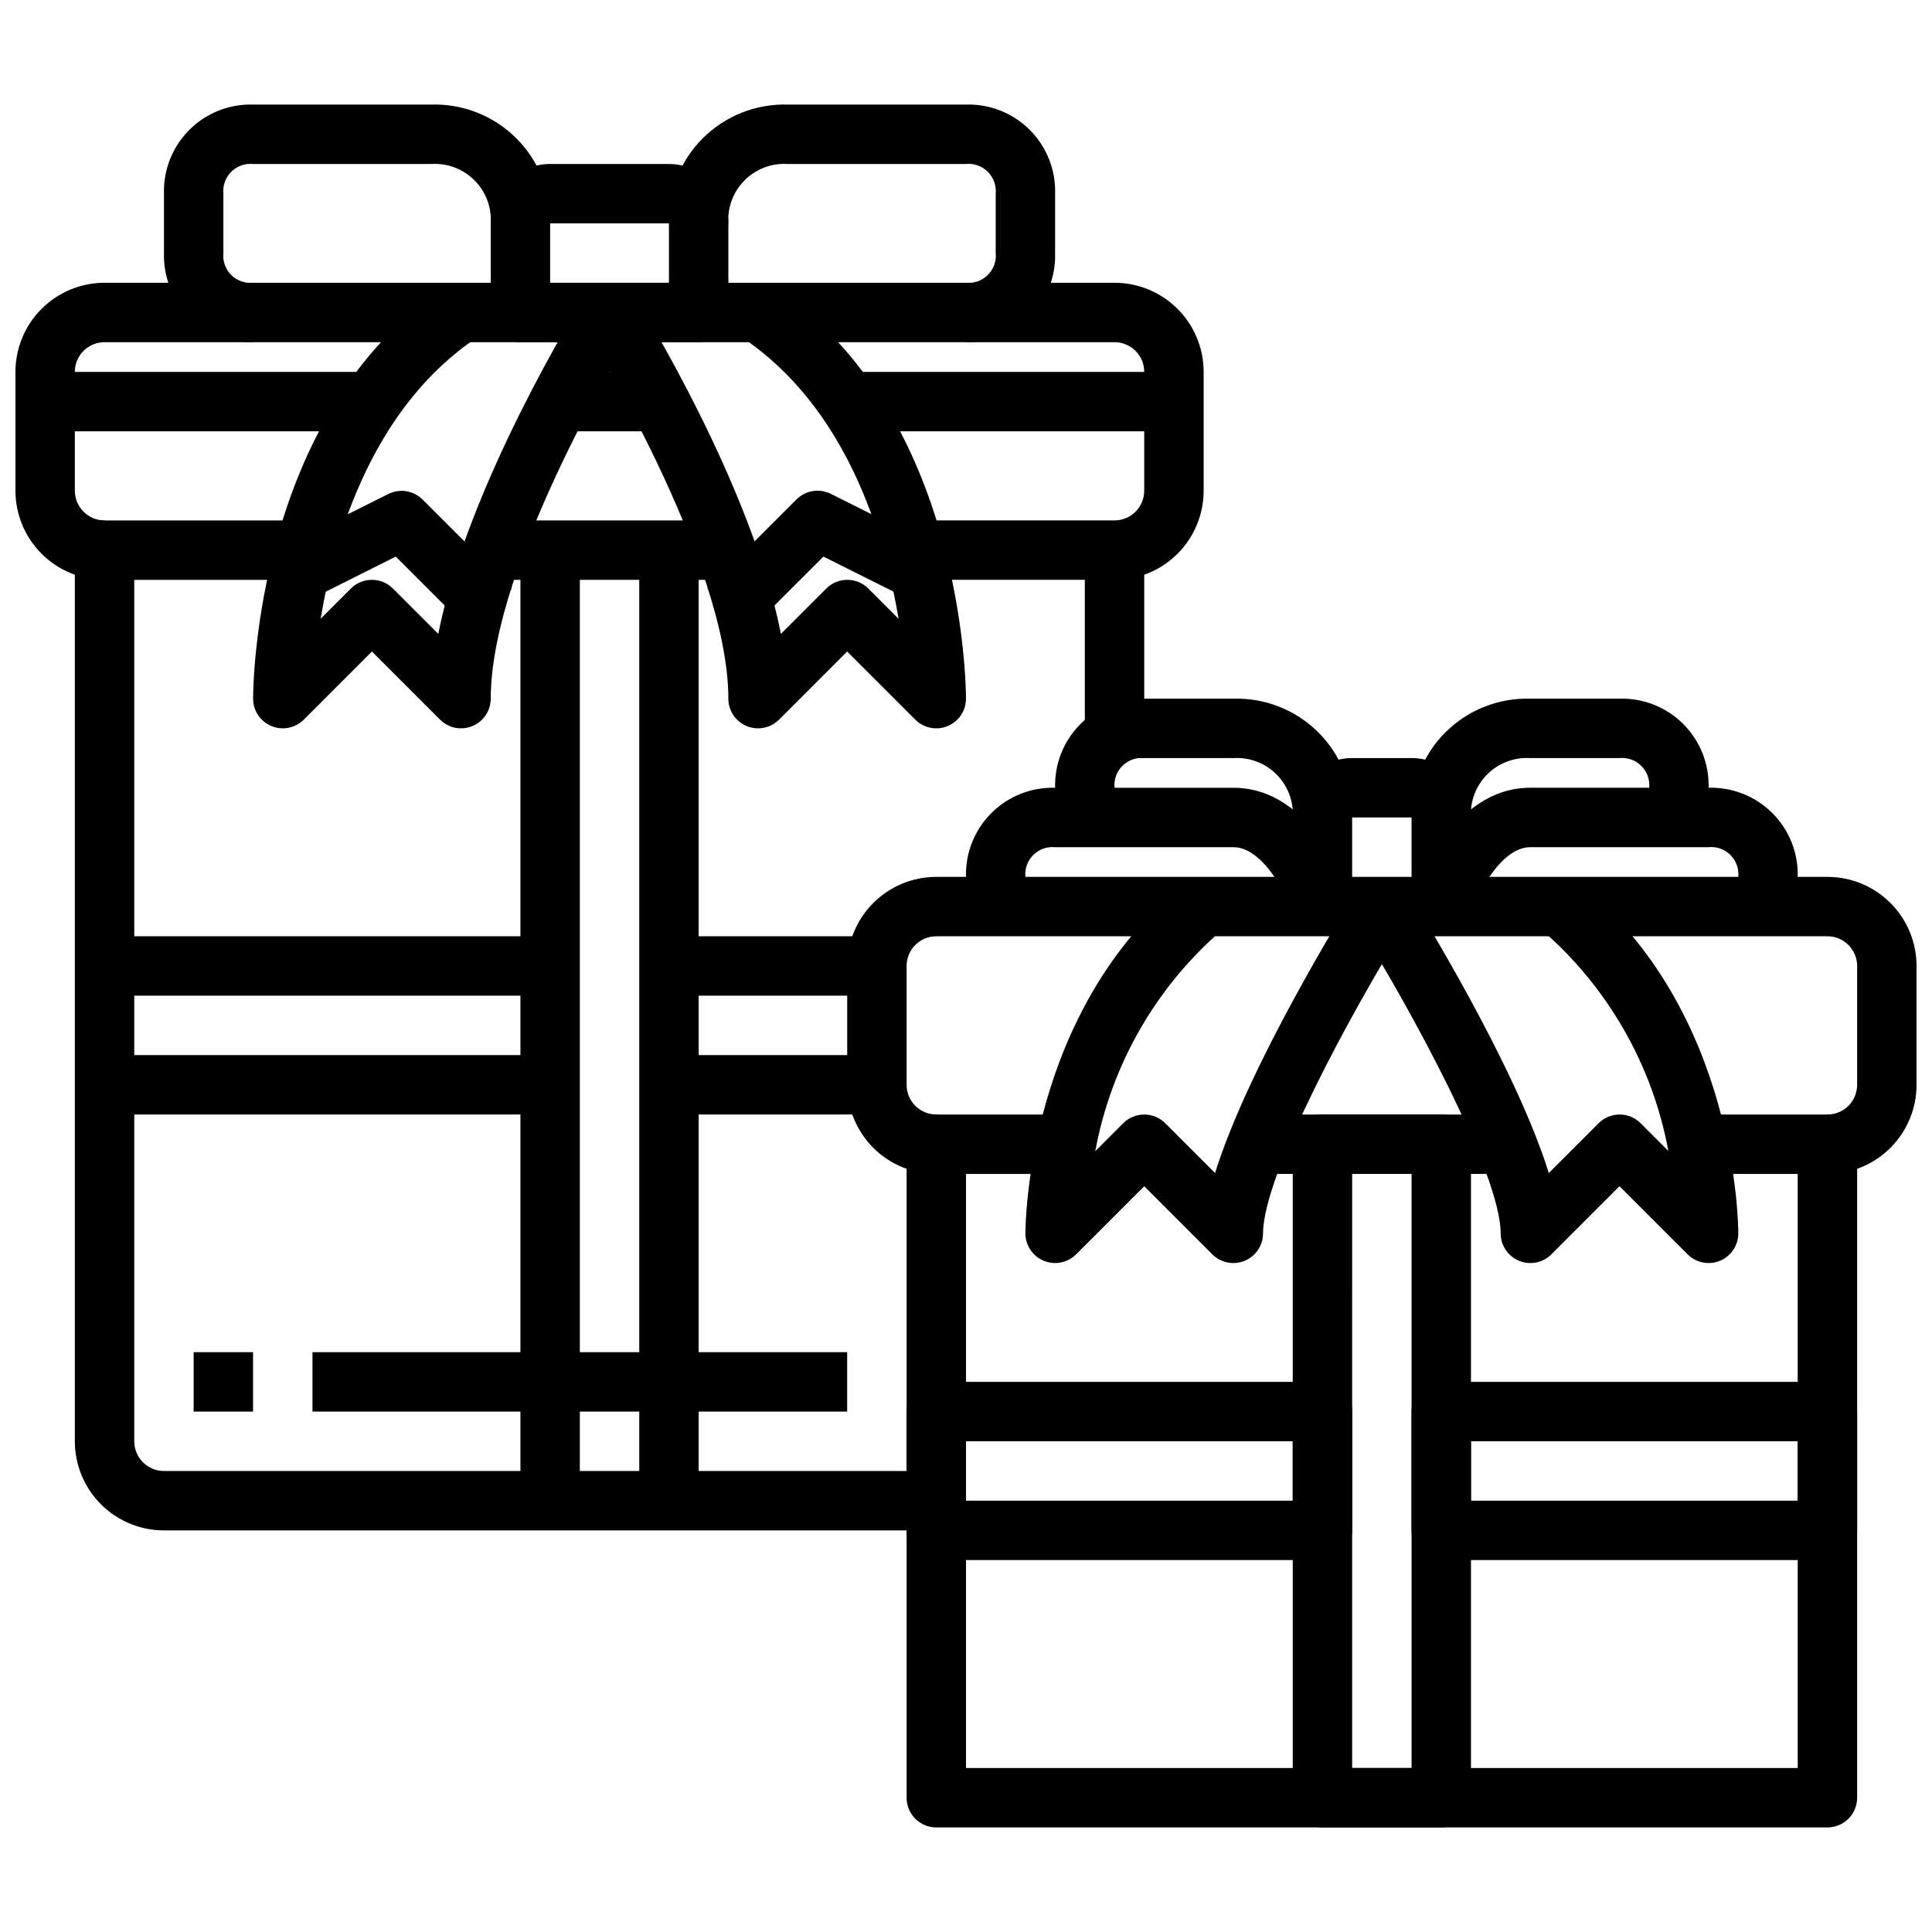
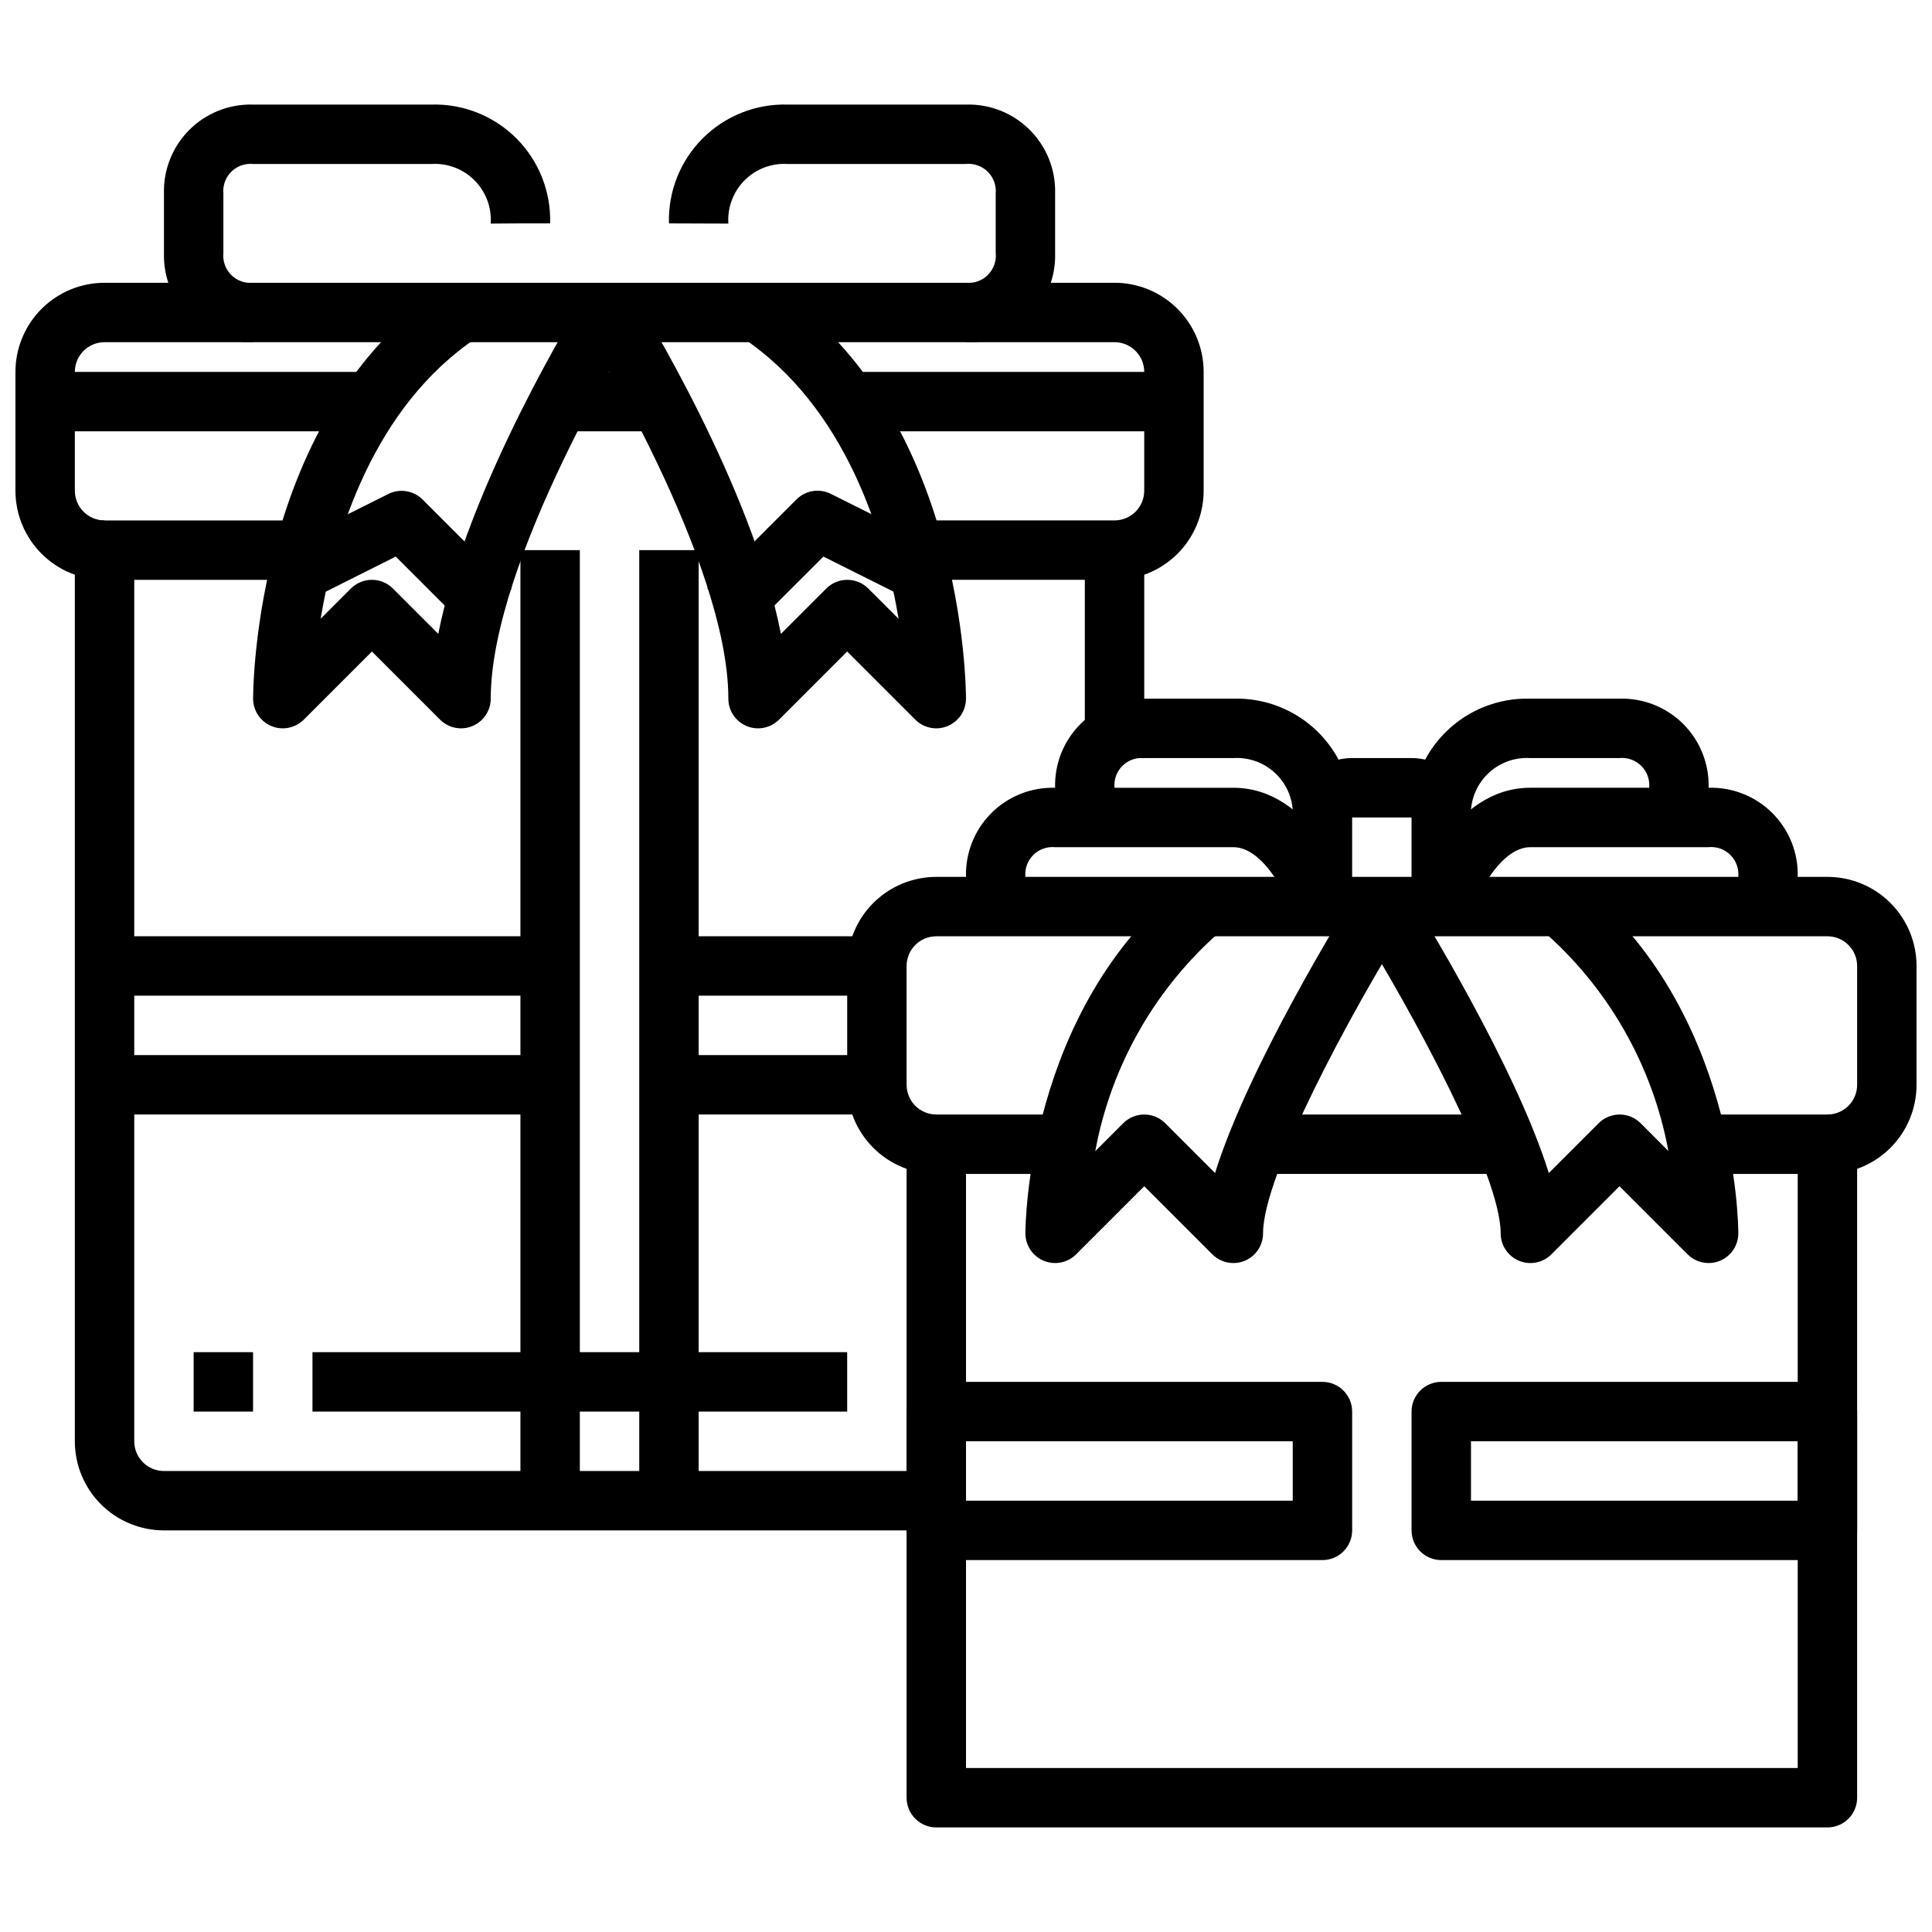
<svg xmlns="http://www.w3.org/2000/svg" width="800px" height="800px" version="1.1" viewBox="144 144 512 512">
  <defs>
    <clipPath id="b">
      <path d="m148.09 218h314.91v80h-314.91z" />
    </clipPath>
    <clipPath id="a">
      <path d="m368 376h283.9v80h-283.9z" />
    </clipPath>
  </defs>
  <g clip-path="url(#b)">
    <path d="m439.36 297.66h-55.105v-15.746h55.105c2.086 0 4.09-0.828 5.566-2.305 1.477-1.477 2.305-3.481 2.305-5.566v-31.488c0-2.09-0.828-4.09-2.305-5.566-1.477-1.477-3.481-2.305-5.566-2.305h-267.65c-4.348 0-7.875 3.523-7.875 7.871v31.488c0 2.086 0.832 4.09 2.309 5.566 1.477 1.477 3.477 2.305 5.566 2.305v15.746c-6.266 0-12.27-2.488-16.699-6.918-4.43-4.43-6.918-10.438-6.918-16.699v-31.488c0-6.266 2.488-12.27 6.918-16.699 4.43-4.43 10.434-6.918 16.699-6.918h267.65c6.262 0 12.27 2.488 16.699 6.918 4.43 4.43 6.918 10.434 6.918 16.699v31.488c0 6.262-2.488 12.27-6.918 16.699-4.43 4.43-10.438 6.918-16.699 6.918z" />
  </g>
  <path d="m392.12 549.57h-204.67c-6.262 0-12.27-2.488-16.699-6.918-4.43-4.426-6.918-10.434-6.918-16.699v-236.16c0-4.348 3.527-7.871 7.875-7.871h55.105v15.742l-47.234 0.004v228.29c0 2.09 0.828 4.09 2.305 5.566 1.477 1.477 3.481 2.309 5.566 2.309h204.67z" />
  <g clip-path="url(#a)">
    <path d="m628.29 455.1v-15.742c2.086 0 4.09-0.832 5.566-2.305 1.473-1.477 2.305-3.481 2.305-5.566v-31.488c0-2.09-0.832-4.09-2.305-5.566-1.477-1.477-3.481-2.309-5.566-2.309h-236.16c-4.348 0-7.871 3.527-7.871 7.875v31.488c0 2.086 0.828 4.09 2.305 5.566 1.477 1.473 3.481 2.305 5.566 2.305v15.742c-6.262 0-12.27-2.488-16.699-6.914-4.426-4.43-6.914-10.438-6.914-16.699v-31.488c0-6.266 2.488-12.273 6.914-16.699 4.43-4.43 10.438-6.918 16.699-6.918h236.16c6.262 0 12.27 2.488 16.695 6.918 4.43 4.426 6.918 10.434 6.918 16.699v31.488c0 6.262-2.488 12.27-6.918 16.699-4.426 4.426-10.434 6.914-16.695 6.914z" />
  </g>
  <path d="m628.29 628.29h-236.16c-4.348 0-7.871-3.527-7.871-7.875v-173.18c0-4.348 3.523-7.871 7.871-7.871h39.359v15.742h-31.484v157.44h220.41v-157.44h-31.488v-15.742h39.363c2.086 0 4.09 0.828 5.566 2.305 1.473 1.477 2.305 3.481 2.305 5.566v173.18c0 2.09-0.832 4.09-2.305 5.566-1.477 1.477-3.481 2.309-5.566 2.309z" />
  <path d="m477.07 439.36h66.281v15.742h-66.281z" />
-   <path d="m525.95 628.29h-31.488c-4.348 0-7.871-3.527-7.871-7.875v-173.18c0-4.348 3.523-7.871 7.871-7.871h31.488c2.09 0 4.09 0.828 5.566 2.305 1.477 1.477 2.309 3.481 2.309 5.566v173.18c0 2.09-0.832 4.09-2.309 5.566-1.477 1.477-3.477 2.309-5.566 2.309zm-23.617-15.742h15.742l0.004-157.45h-15.742z" />
  <path d="m494.46 557.44h-102.34c-4.348 0-7.871-3.523-7.871-7.871v-31.488c0-4.348 3.523-7.871 7.871-7.871h102.34c2.09 0 4.094 0.828 5.566 2.305 1.477 1.477 2.309 3.481 2.309 5.566v31.488c0 2.09-0.832 4.09-2.309 5.566-1.473 1.477-3.477 2.305-5.566 2.305zm-94.461-15.742h86.59v-15.746h-86.59z" />
  <path d="m628.29 557.44h-102.34c-4.348 0-7.871-3.523-7.871-7.871v-31.488c0-4.348 3.523-7.871 7.871-7.871h102.34c2.086 0 4.09 0.828 5.566 2.305 1.473 1.477 2.305 3.481 2.305 5.566v31.488c0 2.09-0.832 4.09-2.305 5.566-1.477 1.477-3.481 2.305-5.566 2.305zm-94.465-15.742h86.59v-15.746h-86.59z" />
  <path d="m533.82 384.25h-15.746v-23.617h-15.742v23.617h-15.746v-23.617c0-4.176 1.66-8.18 4.613-11.133 2.953-2.949 6.957-4.609 11.133-4.609h15.742c4.176 0 8.18 1.66 11.133 4.609 2.953 2.953 4.613 6.957 4.613 11.133z" />
  <path d="m533.82 360.7-15.746-0.059c-0.246-8.422 2.988-16.578 8.949-22.539 5.961-5.957 14.113-9.195 22.539-8.949h23.617c6.316-0.184 12.434 2.246 16.902 6.715s6.898 10.586 6.715 16.902v7.871h-15.746v-7.871c0.203-2.16-0.574-4.297-2.117-5.824-1.543-1.523-3.691-2.277-5.848-2.047h-23.523c-4.262-0.27-8.434 1.309-11.449 4.336-3.016 3.023-4.578 7.203-4.293 11.465z" />
  <path d="m486.59 360.7c0.285-4.262-1.277-8.441-4.293-11.465-3.016-3.027-7.188-4.606-11.449-4.336h-23.617c-2.144-0.211-4.273 0.551-5.797 2.074-1.523 1.523-2.285 3.652-2.074 5.797v7.871h-15.746v-7.871c-0.184-6.316 2.246-12.434 6.715-16.902s10.586-6.898 16.902-6.715h23.617c8.426-0.246 16.578 2.992 22.539 8.949 5.961 5.961 9.195 14.117 8.949 22.539h-7.875z" />
  <path d="m533.41 386.74-14.957-4.977c1.016-2.965 10.289-29 31.109-29h47.234c6.316-0.184 12.43 2.246 16.902 6.715 4.469 4.469 6.898 10.582 6.711 16.902v7.871h-15.742v-7.871c0.203-2.16-0.574-4.301-2.117-5.824-1.547-1.527-3.691-2.277-5.852-2.047h-47.137c-8.367 0-14.871 14.383-16.152 18.23z" />
  <path d="m487 386.76c-1.598-4.731-8.02-18.246-16.152-18.246h-47.234c-2.144-0.211-4.269 0.551-5.797 2.074-1.523 1.523-2.285 3.652-2.074 5.797v7.871h-15.742v-7.871c-0.188-6.32 2.242-12.434 6.711-16.902s10.586-6.898 16.902-6.715h47.23c20.82 0 30.094 26.031 31.078 29z" />
  <path d="m470.85 478.72c-2.09 0-4.09-0.832-5.566-2.305l-18.051-18.051-18.051 18.051c-2.25 2.25-5.637 2.922-8.578 1.703-2.941-1.219-4.859-4.086-4.859-7.269 0-2.41 0.488-59.27 42.312-92.742l9.84 12.297c-17.57 15.152-29.438 35.852-33.637 58.672l7.406-7.406v-0.004c3.074-3.07 8.059-3.07 11.133 0l13.203 13.203c8.816-28.34 34.117-69.273 37.535-74.785l13.383 8.344c-14.789 23.617-38.199 66.875-38.199 82.422 0 3.184-1.918 6.055-4.856 7.273-0.957 0.398-1.98 0.602-3.016 0.598z" />
  <path d="m596.8 478.72c-2.09 0-4.09-0.832-5.566-2.305l-18.051-18.051-18.051 18.051c-2.25 2.25-5.637 2.922-8.578 1.703-2.941-1.219-4.859-4.086-4.859-7.269 0-15.547-23.41-58.805-38.164-82.422l13.383-8.344c3.418 5.512 28.719 46.445 37.535 74.785l13.203-13.203h-0.004c3.074-3.07 8.059-3.07 11.133 0l7.359 7.359v0.004c-4.215-22.789-16.059-43.465-33.59-58.625l9.84-12.297c41.793 33.473 42.281 90.332 42.281 92.742 0 3.184-1.918 6.055-4.859 7.273-0.953 0.398-1.98 0.602-3.012 0.598z" />
-   <path d="m329.15 234.69h-47.23c-4.348 0-7.871-3.527-7.871-7.875v-23.613c0-4.176 1.656-8.18 4.609-11.133s6.957-4.613 11.133-4.613h31.488c4.176 0 8.18 1.66 11.133 4.613s4.613 6.957 4.613 11.133v23.617-0.004c0 2.09-0.832 4.09-2.309 5.566-1.473 1.477-3.477 2.309-5.566 2.309zm-39.359-15.746h31.488v-15.742h-31.488z" />
  <path d="m400 234.69v-15.746c2.16 0.207 4.301-0.57 5.824-2.113 1.527-1.547 2.277-3.695 2.047-5.852v-15.652c0.203-2.16-0.574-4.297-2.117-5.824-1.543-1.523-3.691-2.273-5.852-2.047h-47.137c-4.262-0.27-8.434 1.309-11.449 4.336-3.016 3.023-4.578 7.203-4.293 11.465l-15.746-0.055c-0.246-8.426 2.988-16.582 8.949-22.539 5.961-5.961 14.113-9.199 22.539-8.949h47.234c6.316-0.188 12.43 2.242 16.902 6.711 4.469 4.473 6.898 10.586 6.711 16.902v15.746c0.188 6.316-2.242 12.434-6.711 16.902-4.473 4.469-10.586 6.898-16.902 6.715z" />
  <path d="m211.07 234.69c-6.32 0.184-12.434-2.246-16.902-6.715s-6.898-10.586-6.715-16.902v-15.746c-0.184-6.316 2.246-12.43 6.715-16.902 4.469-4.469 10.582-6.898 16.902-6.711h47.23c8.426-0.25 16.582 2.988 22.539 8.949 5.961 5.957 9.199 14.113 8.949 22.539h-7.871l-7.871 0.055c0.285-4.262-1.281-8.441-4.297-11.465-3.012-3.027-7.184-4.606-11.449-4.336h-47.23c-2.144-0.211-4.273 0.551-5.797 2.074-1.523 1.527-2.285 3.652-2.074 5.797v15.746c-0.211 2.144 0.551 4.273 2.074 5.797 1.523 1.523 3.652 2.285 5.797 2.074z" />
  <path d="m266.18 337.02c-2.09 0-4.09-0.832-5.566-2.309l-18.051-18.051-18.051 18.051c-2.25 2.25-5.637 2.926-8.578 1.707-2.941-1.219-4.859-4.09-4.859-7.273 0-3.062 0.574-75.445 50.734-108.89l8.738 13.098c-27.703 18.469-37.855 52.5-41.578 74.625l8.031-8.023-0.004 0.008c3.074-3.074 8.059-3.074 11.133 0l12.02 12.02c7.746-39.43 37.281-87.051 38.715-89.348l13.383 8.344c-0.41 0.609-38.195 61.539-38.195 98.164 0 2.09-0.832 4.094-2.305 5.566-1.477 1.477-3.481 2.309-5.566 2.309z" />
  <path d="m392.12 337.02c-2.086 0-4.09-0.832-5.562-2.309l-18.051-18.051-18.051 18.051c-2.254 2.25-5.637 2.926-8.578 1.707-2.941-1.219-4.859-4.09-4.859-7.273 0-36.629-37.785-97.559-38.164-98.164l13.383-8.344c1.434 2.297 30.969 49.918 38.715 89.348l12.02-12.02c3.074-3.074 8.059-3.074 11.133 0l8.031 8.023c-3.723-22.129-13.879-56.16-41.578-74.625l8.738-13.098c50.125 33.434 50.699 105.82 50.699 108.88 0 2.09-0.832 4.094-2.309 5.566-1.477 1.477-3.477 2.309-5.566 2.309z" />
-   <path d="m274.05 281.92h62.977v15.742h-62.977z" />
  <path d="m431.49 289.79h15.742v55.105h-15.742z" />
  <path d="m281.92 289.79h15.742v251.91h-15.742z" />
  <path d="m313.41 289.79h15.742v251.91h-15.742z" />
  <path d="m171.71 392.12h118.08v15.742h-118.08z" />
  <path d="m171.71 423.61h118.08v15.742h-118.08z" />
  <path d="m321.28 392.12h55.105v15.742h-55.105z" />
  <path d="m321.28 423.61h55.105v15.742h-55.105z" />
  <path d="m195.32 502.34h15.742v15.742h-15.742z" />
  <path d="m226.81 502.34h141.7v15.742h-141.7z" />
  <path d="m268.48 311.1-19.602-19.602-26.418 13.246-7.039-14.09 31.488-15.742v-0.004c3.031-1.512 6.691-0.914 9.086 1.48l23.617 23.617z" />
  <path d="m342.59 311.1-11.133-11.133 23.617-23.617h0.004c2.394-2.394 6.051-2.992 9.082-1.48l31.488 15.742-7.039 14.09-26.395-13.203z" />
  <path d="m155.96 242.56h86.594v15.742h-86.594z" />
  <path d="m289.79 242.56h31.488v15.742h-31.488z" />
  <path d="m368.51 242.56h86.594v15.742h-86.594z" />
</svg>